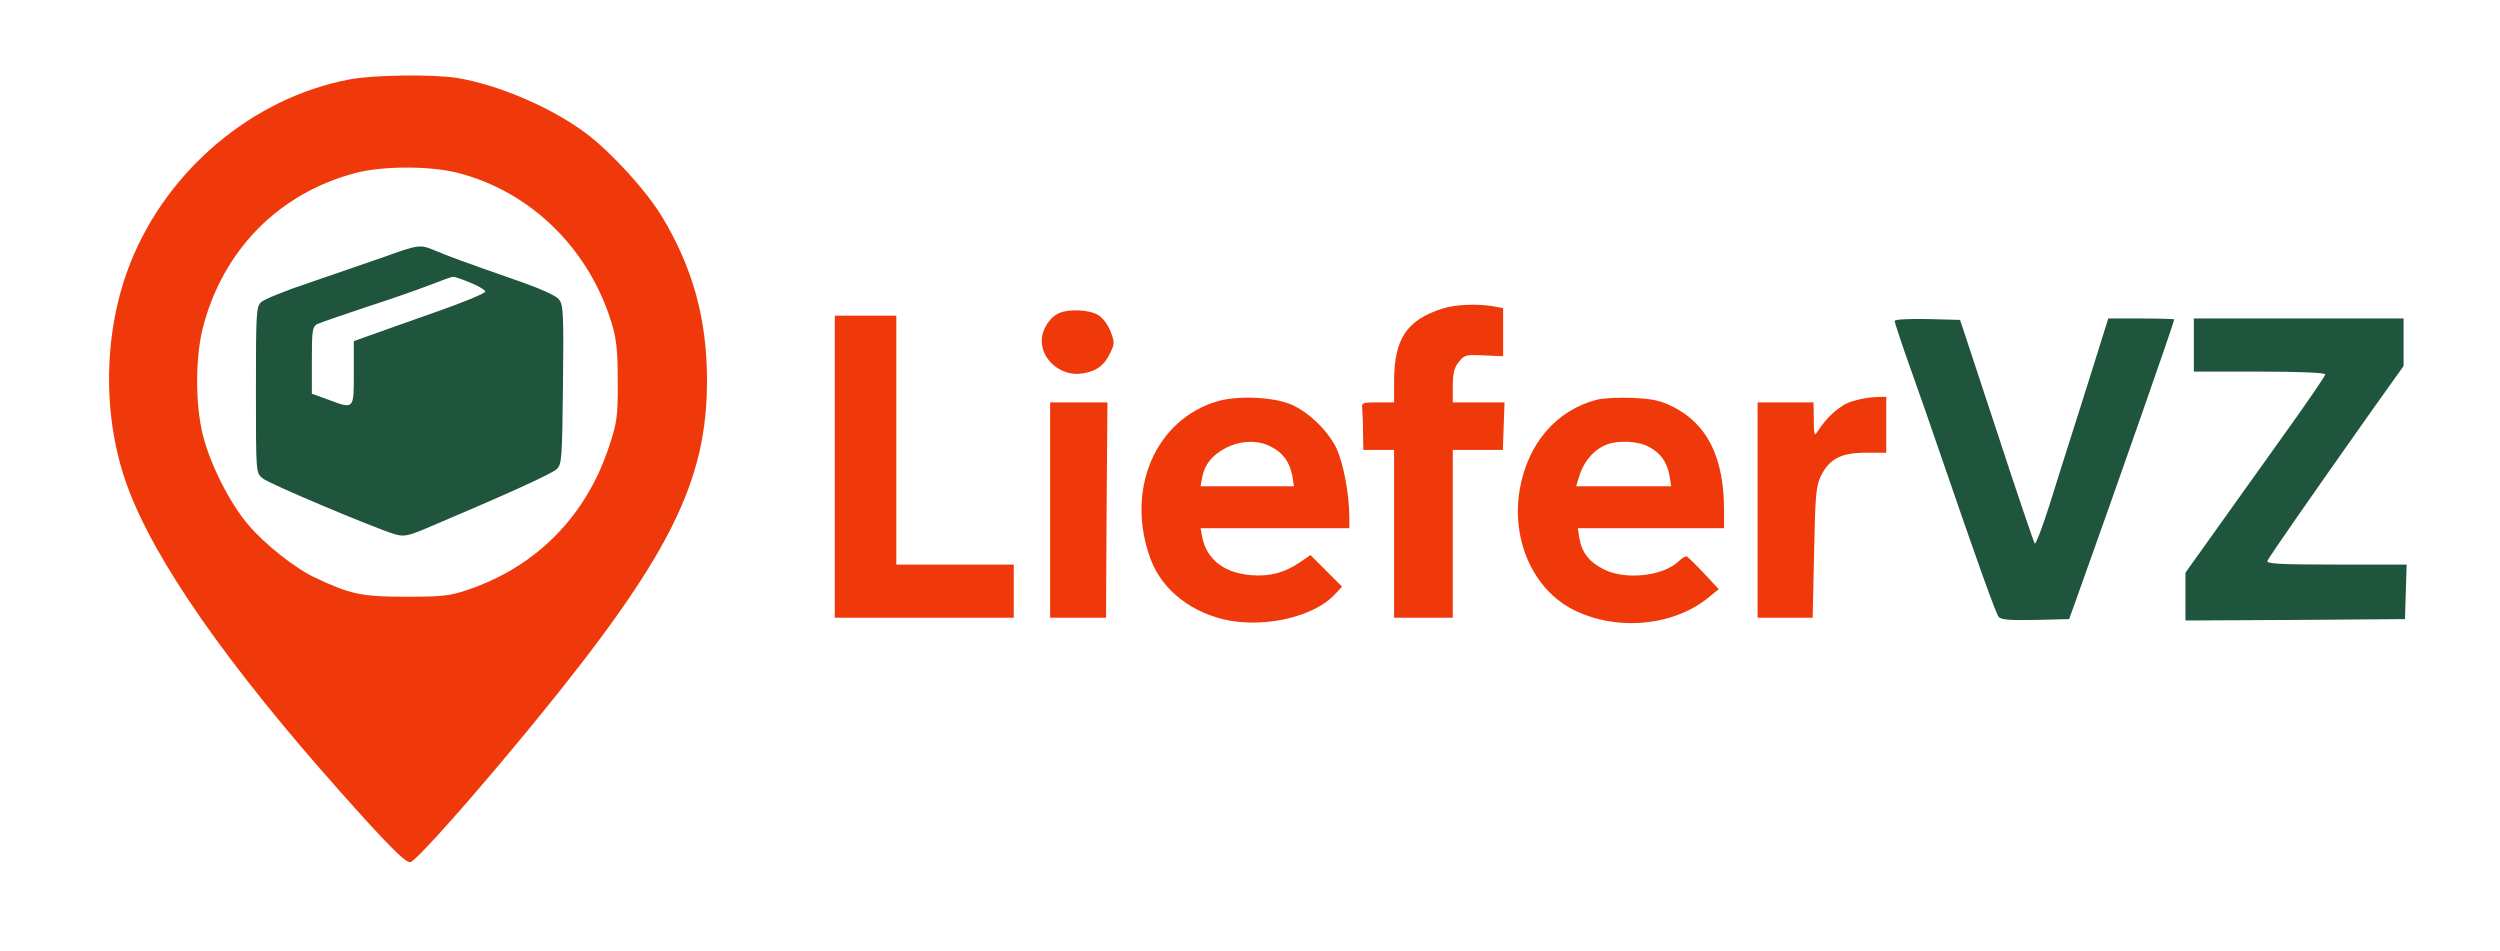
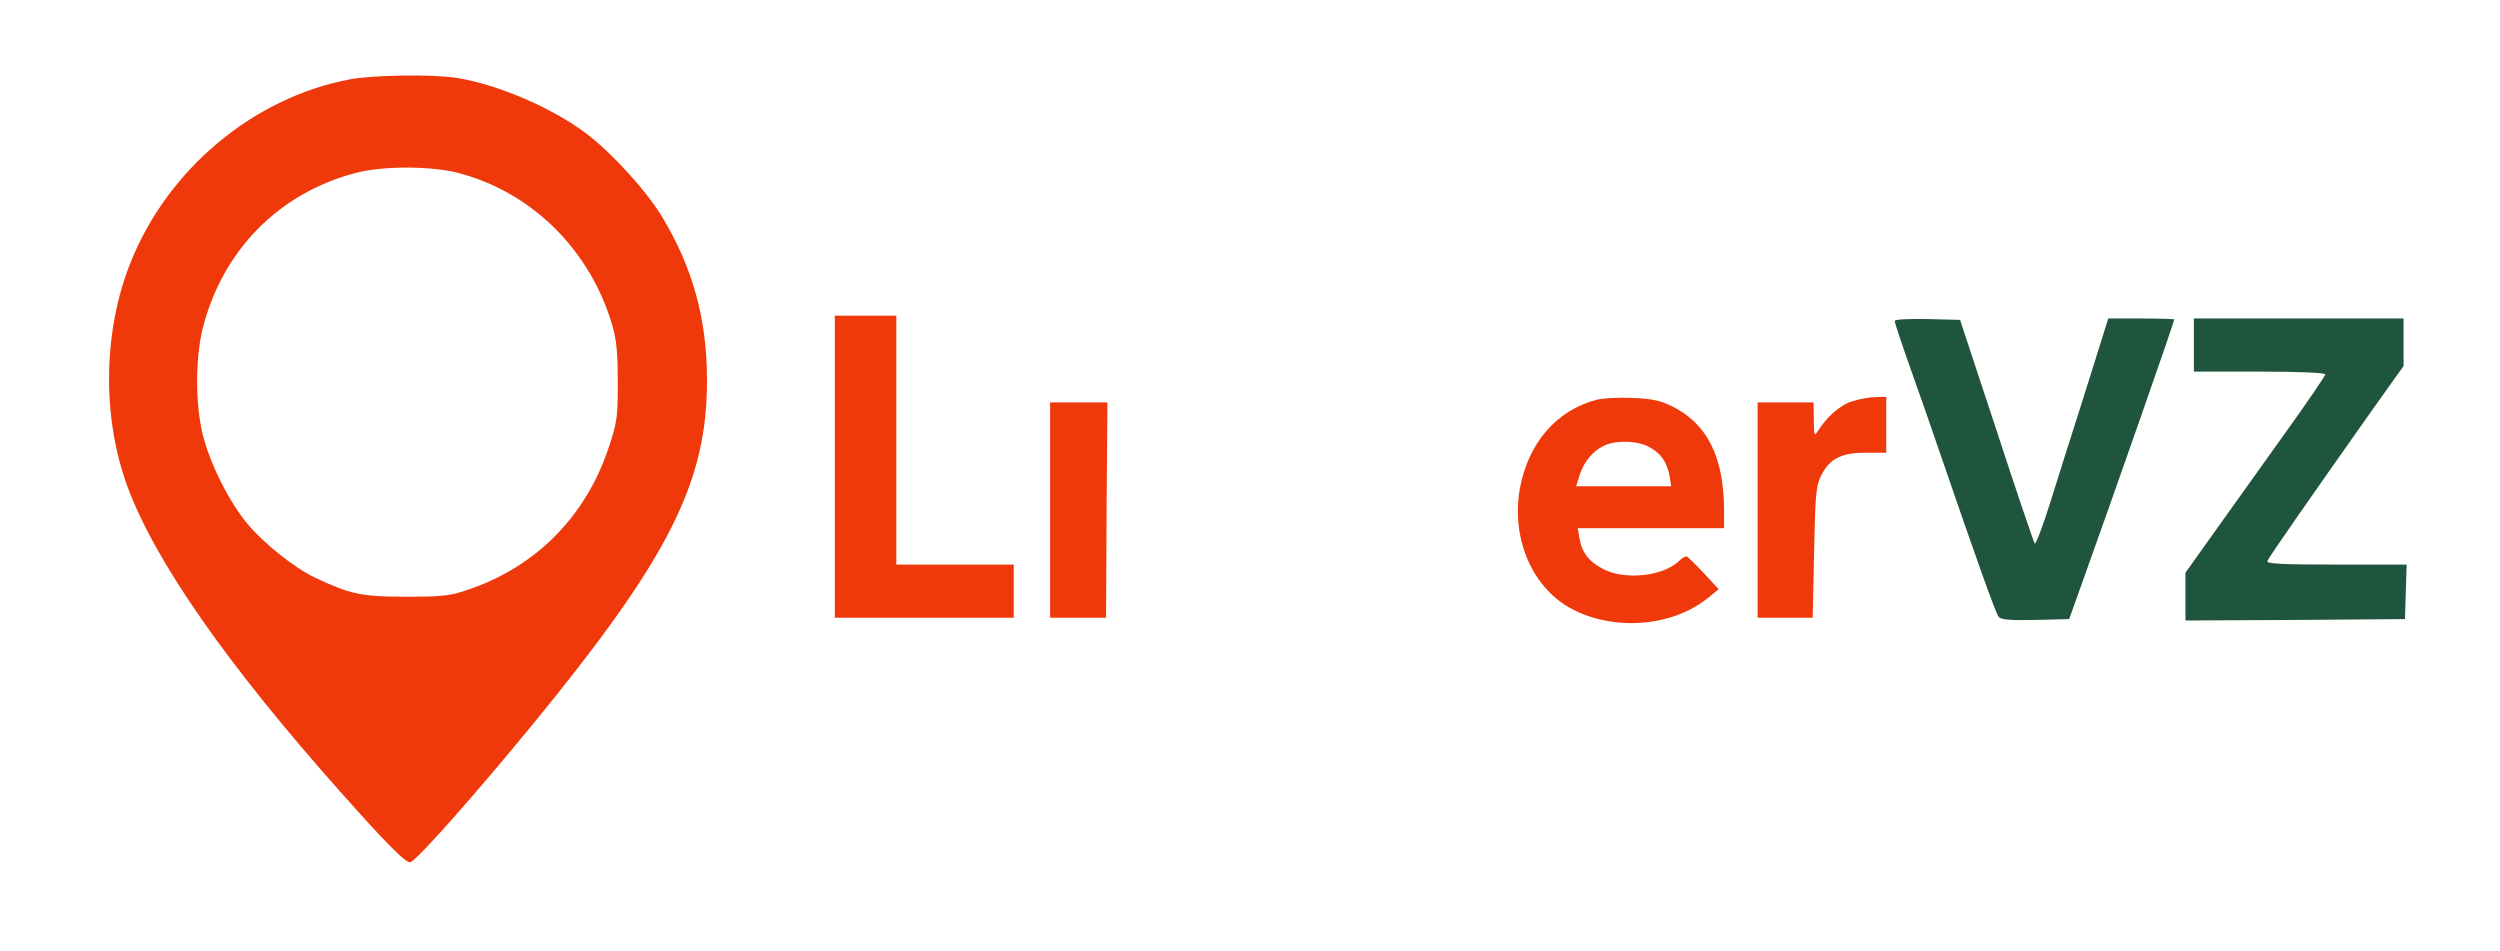
<svg xmlns="http://www.w3.org/2000/svg" width="894pt" height="340pt" preserveAspectRatio="xMidYMid" version="1.0" viewBox="0 0 894 340">
  <g transform="matrix(.1 0 0 -.1 -201.48 607.89)">
    <path d="m3265 5795c-344-65-650-321-783-654-99-247-103-554-11-803 98-266 357-637 763-1093 167-188 234-255 249-249 26 10 232 243 438 494 488 596 624 866 622 1235-1 215-51 396-159 576-56 94-180 230-272 300-122 92-315 175-462 199-89 14-300 11-385-5zm386-334c266-68 477-278 555-551 14-49 18-98 18-200 0-124-3-143-32-230-82-248-261-429-507-511-61-21-89-24-220-24-158 0-198 9-323 68-71 33-181 120-240 190-65 76-136 216-162 321-27 109-27 274 0 382 71 278 272 482 545 554 97 26 267 26 366 1z" fill="#f0390a" />
-     <path d="m3385 5159c-60-21-179-62-264-91-85-28-163-60-173-70-17-17-18-40-18-314 0-294 0-296 23-315 19-18 392-175 472-200 33-10 49-7 115 21 298 126 448 195 465 211 19 18 20 35 23 303 3 260 1 285-15 305-12 14-68 39-158 70-177 62-241 85-287 105-50 21-56 21-183-25zm312-91c29-12 53-26 53-32s-82-40-183-75c-100-35-206-73-234-83l-53-19v-115c0-131 2-129-95-93l-55 20v119c0 108 2 120 19 130 11 5 89 32 173 60 84 27 187 63 228 79s79 30 85 30c5 1 33-9 62-21z" fill="#20553d" />
    <g fill="#f0390a">
      <path d="m5e3 4410v-540h640v190h-420v890h-220z" />
      <path d="m5770 4255v-385h200l2 385 3 385h-205z" />
-       <path d="m5804 4960c-35-14-64-59-64-100 0-69 70-127 142-117 52 7 81 28 102 72 17 34 17 40 2 79-10 25-28 49-45 59-31 18-101 22-137 7z" />
-       <path d="m6372 4645c-226-64-335-319-242-567 42-112 151-195 285-219 136-23 299 17 371 92l28 30-113 113-38-26c-54-37-107-51-172-46-98 7-161 56-177 136l-6 32h532v39c0 84-22 197-47 249-32 63-97 126-160 154-61 27-189 33-261 13zm187-163c43-21 68-56 77-104l6-38h-334l6 33c9 46 36 79 86 105 53 26 113 28 159 4z" />
-       <path d="m7175 4976c-130-41-175-108-175-263v-73h-58c-55 0-58-1-56-22 1-13 3-51 3-85l1-63h110v-600h210v600h179l6 170h-185v59c0 44 5 65 21 85 20 26 26 27 90 24l69-3v172l-37 7c-58 9-134 6-178-8z" />
      <path d="m7727 4650c-146-37-249-156-278-323-30-180 49-357 193-429 155-78 362-58 487 48l32 26-53 57c-29 31-57 58-61 60-5 2-18-6-30-18-57-53-191-67-267-28-52 26-78 59-87 110l-6 37h523v63c0 191-60 311-186 373-43 21-72 27-142 30-48 2-104-1-125-6zm182-168c43-21 67-55 76-104l6-38h-340l9 29c16 57 52 101 100 120 40 16 112 13 149-7z" />
      <path d="m8639 4644c-44-13-92-56-126-110-10-16-12-9-12 44l-1 62h-200v-770h197l5 233c4 204 7 238 24 273 30 62 73 84 160 84h74v200l-37-1c-21 0-59-7-84-15z" />
    </g>
    <path d="m8790 4931c0-5 25-81 56-168s78-221 104-298c139-405 202-580 212-592 8-10 39-13 132-11l120 3 27 75c145 404 349 988 349 997 0 1-53 3-118 3h-118l-18-57c-10-32-46-148-81-258s-85-267-110-348c-26-82-50-145-54-142-3 4-65 185-136 403l-131 397-117 3c-70 1-117-1-117-7z" fill="#20553d" />
    <path d="m9860 4845v-95h235c144 0 235-4 235-10 0-5-62-96-138-202s-189-264-250-350l-112-157v-171l393 2 392 3 3 98 3 97h-252c-203 0-250 3-246 13 5 13 147 217 375 540l112 157v170h-750z" fill="#20553d" />
  </g>
</svg>